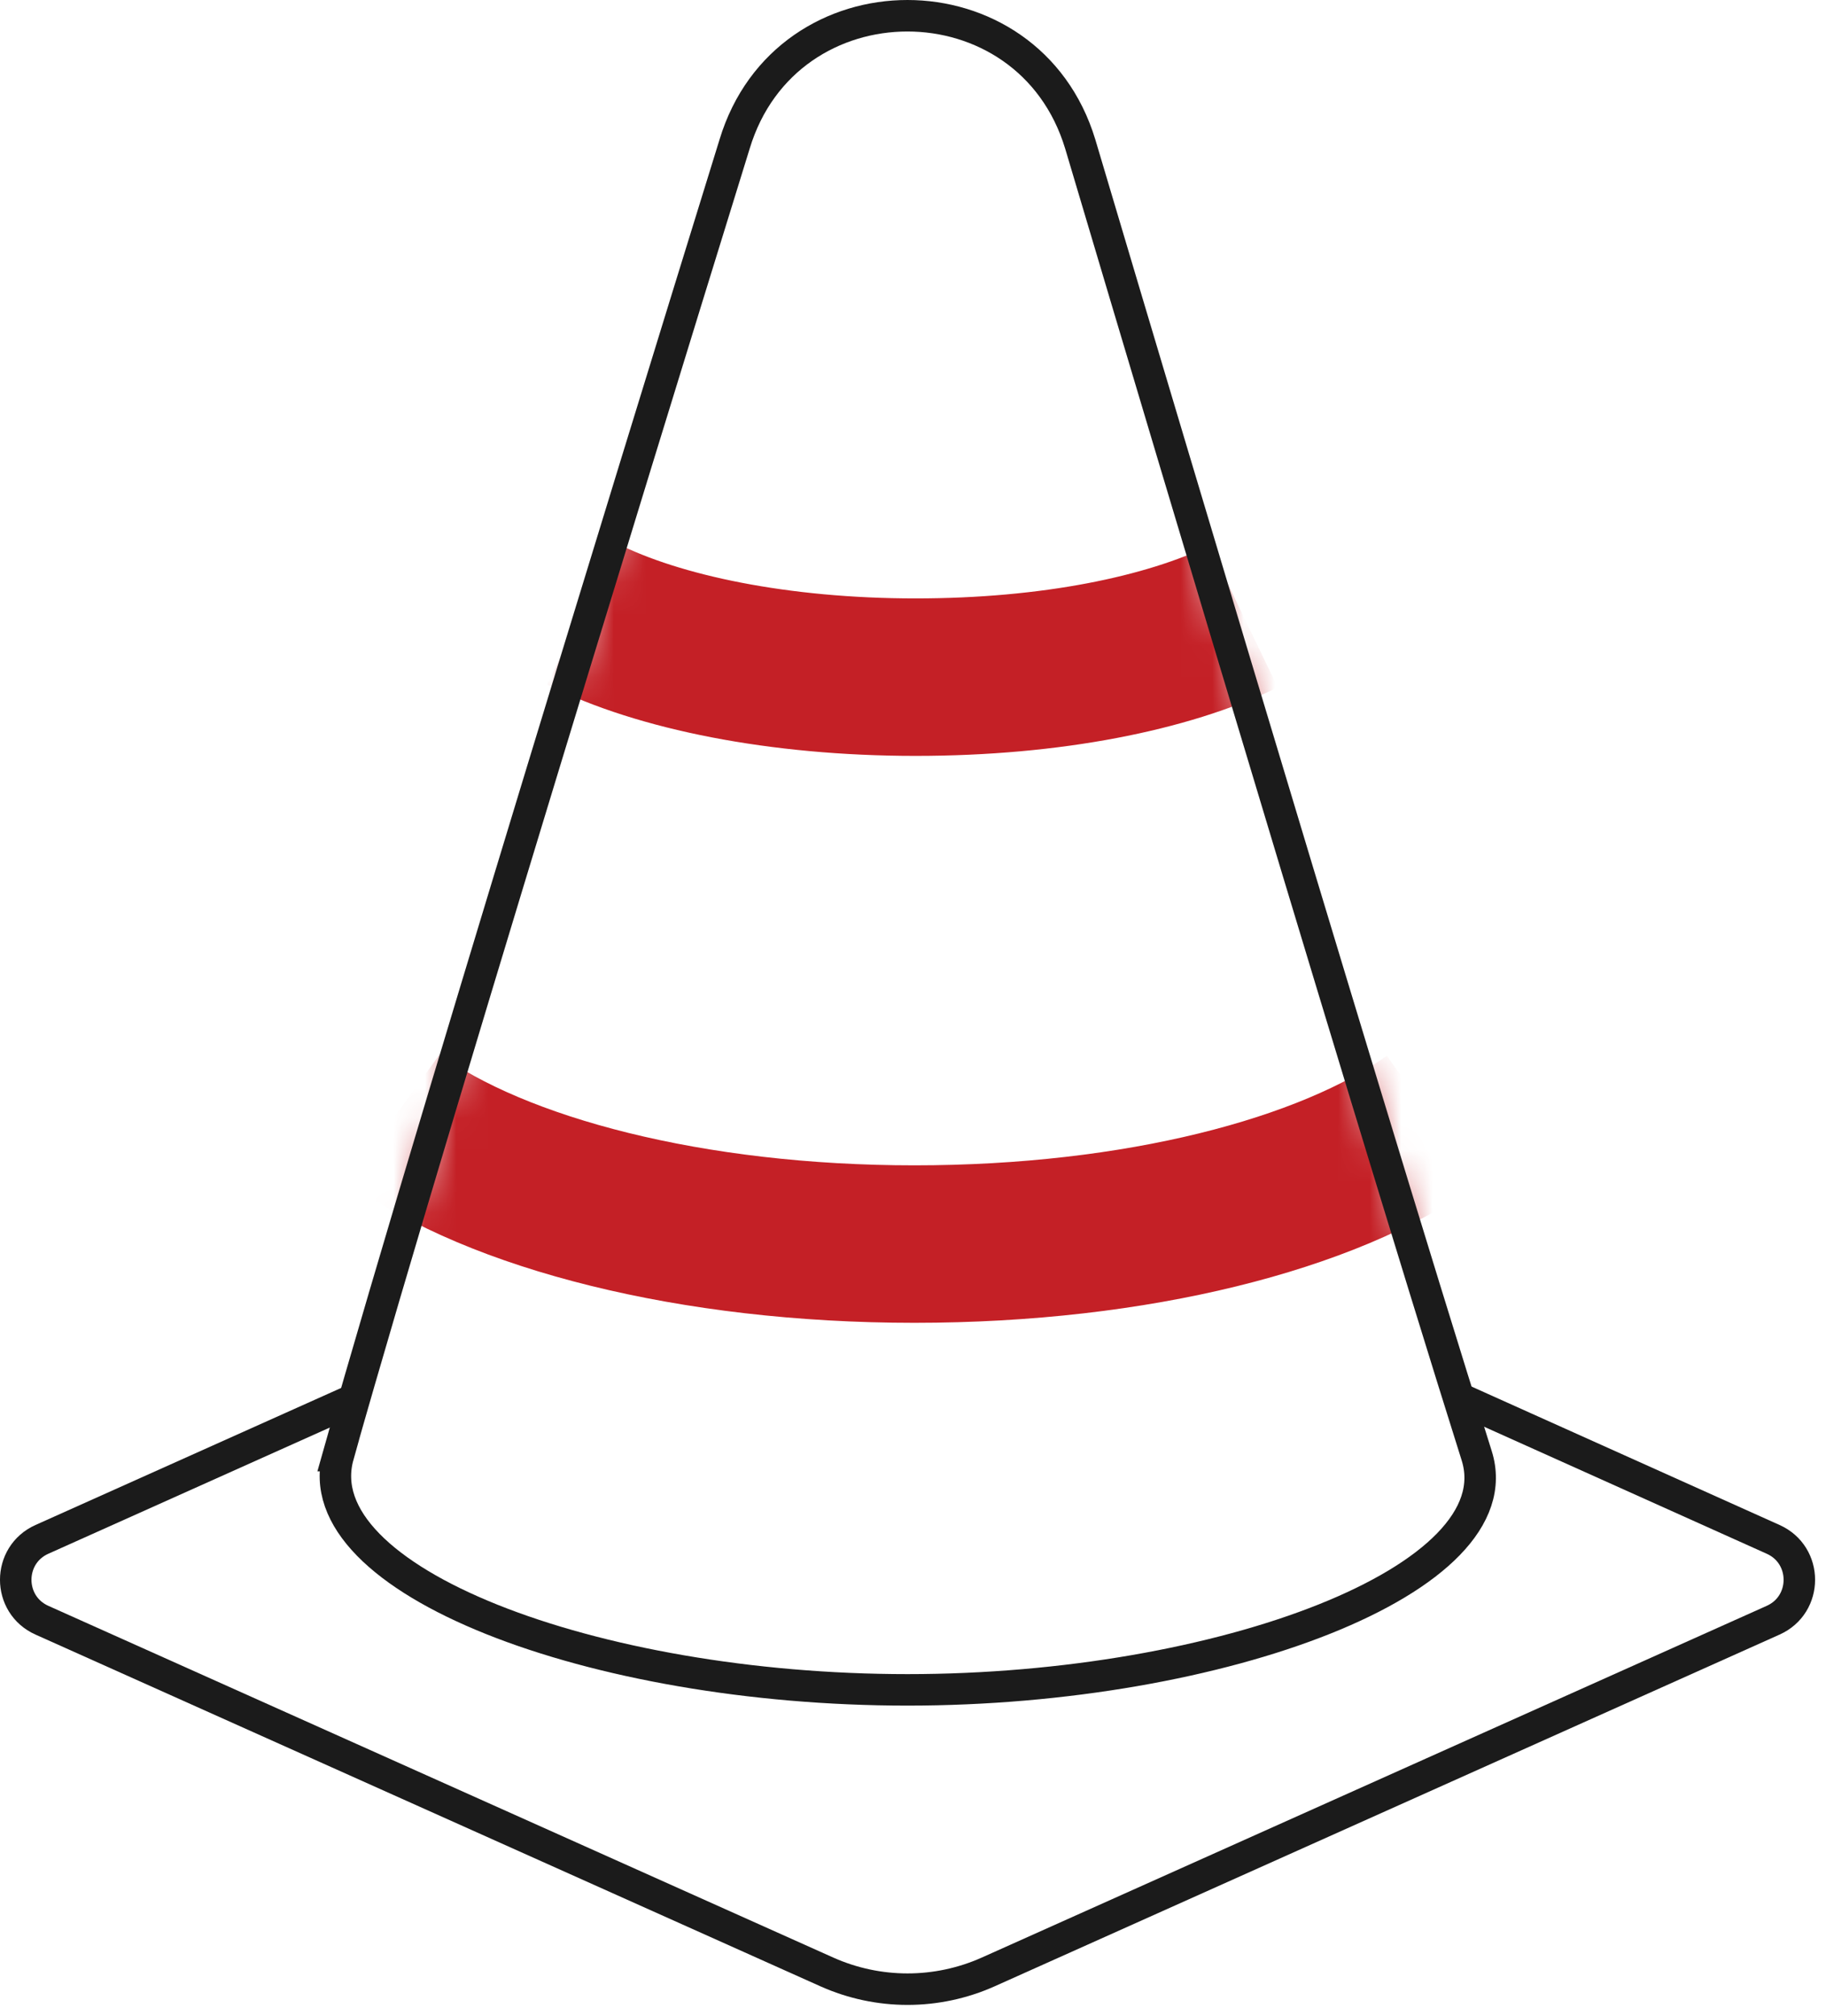
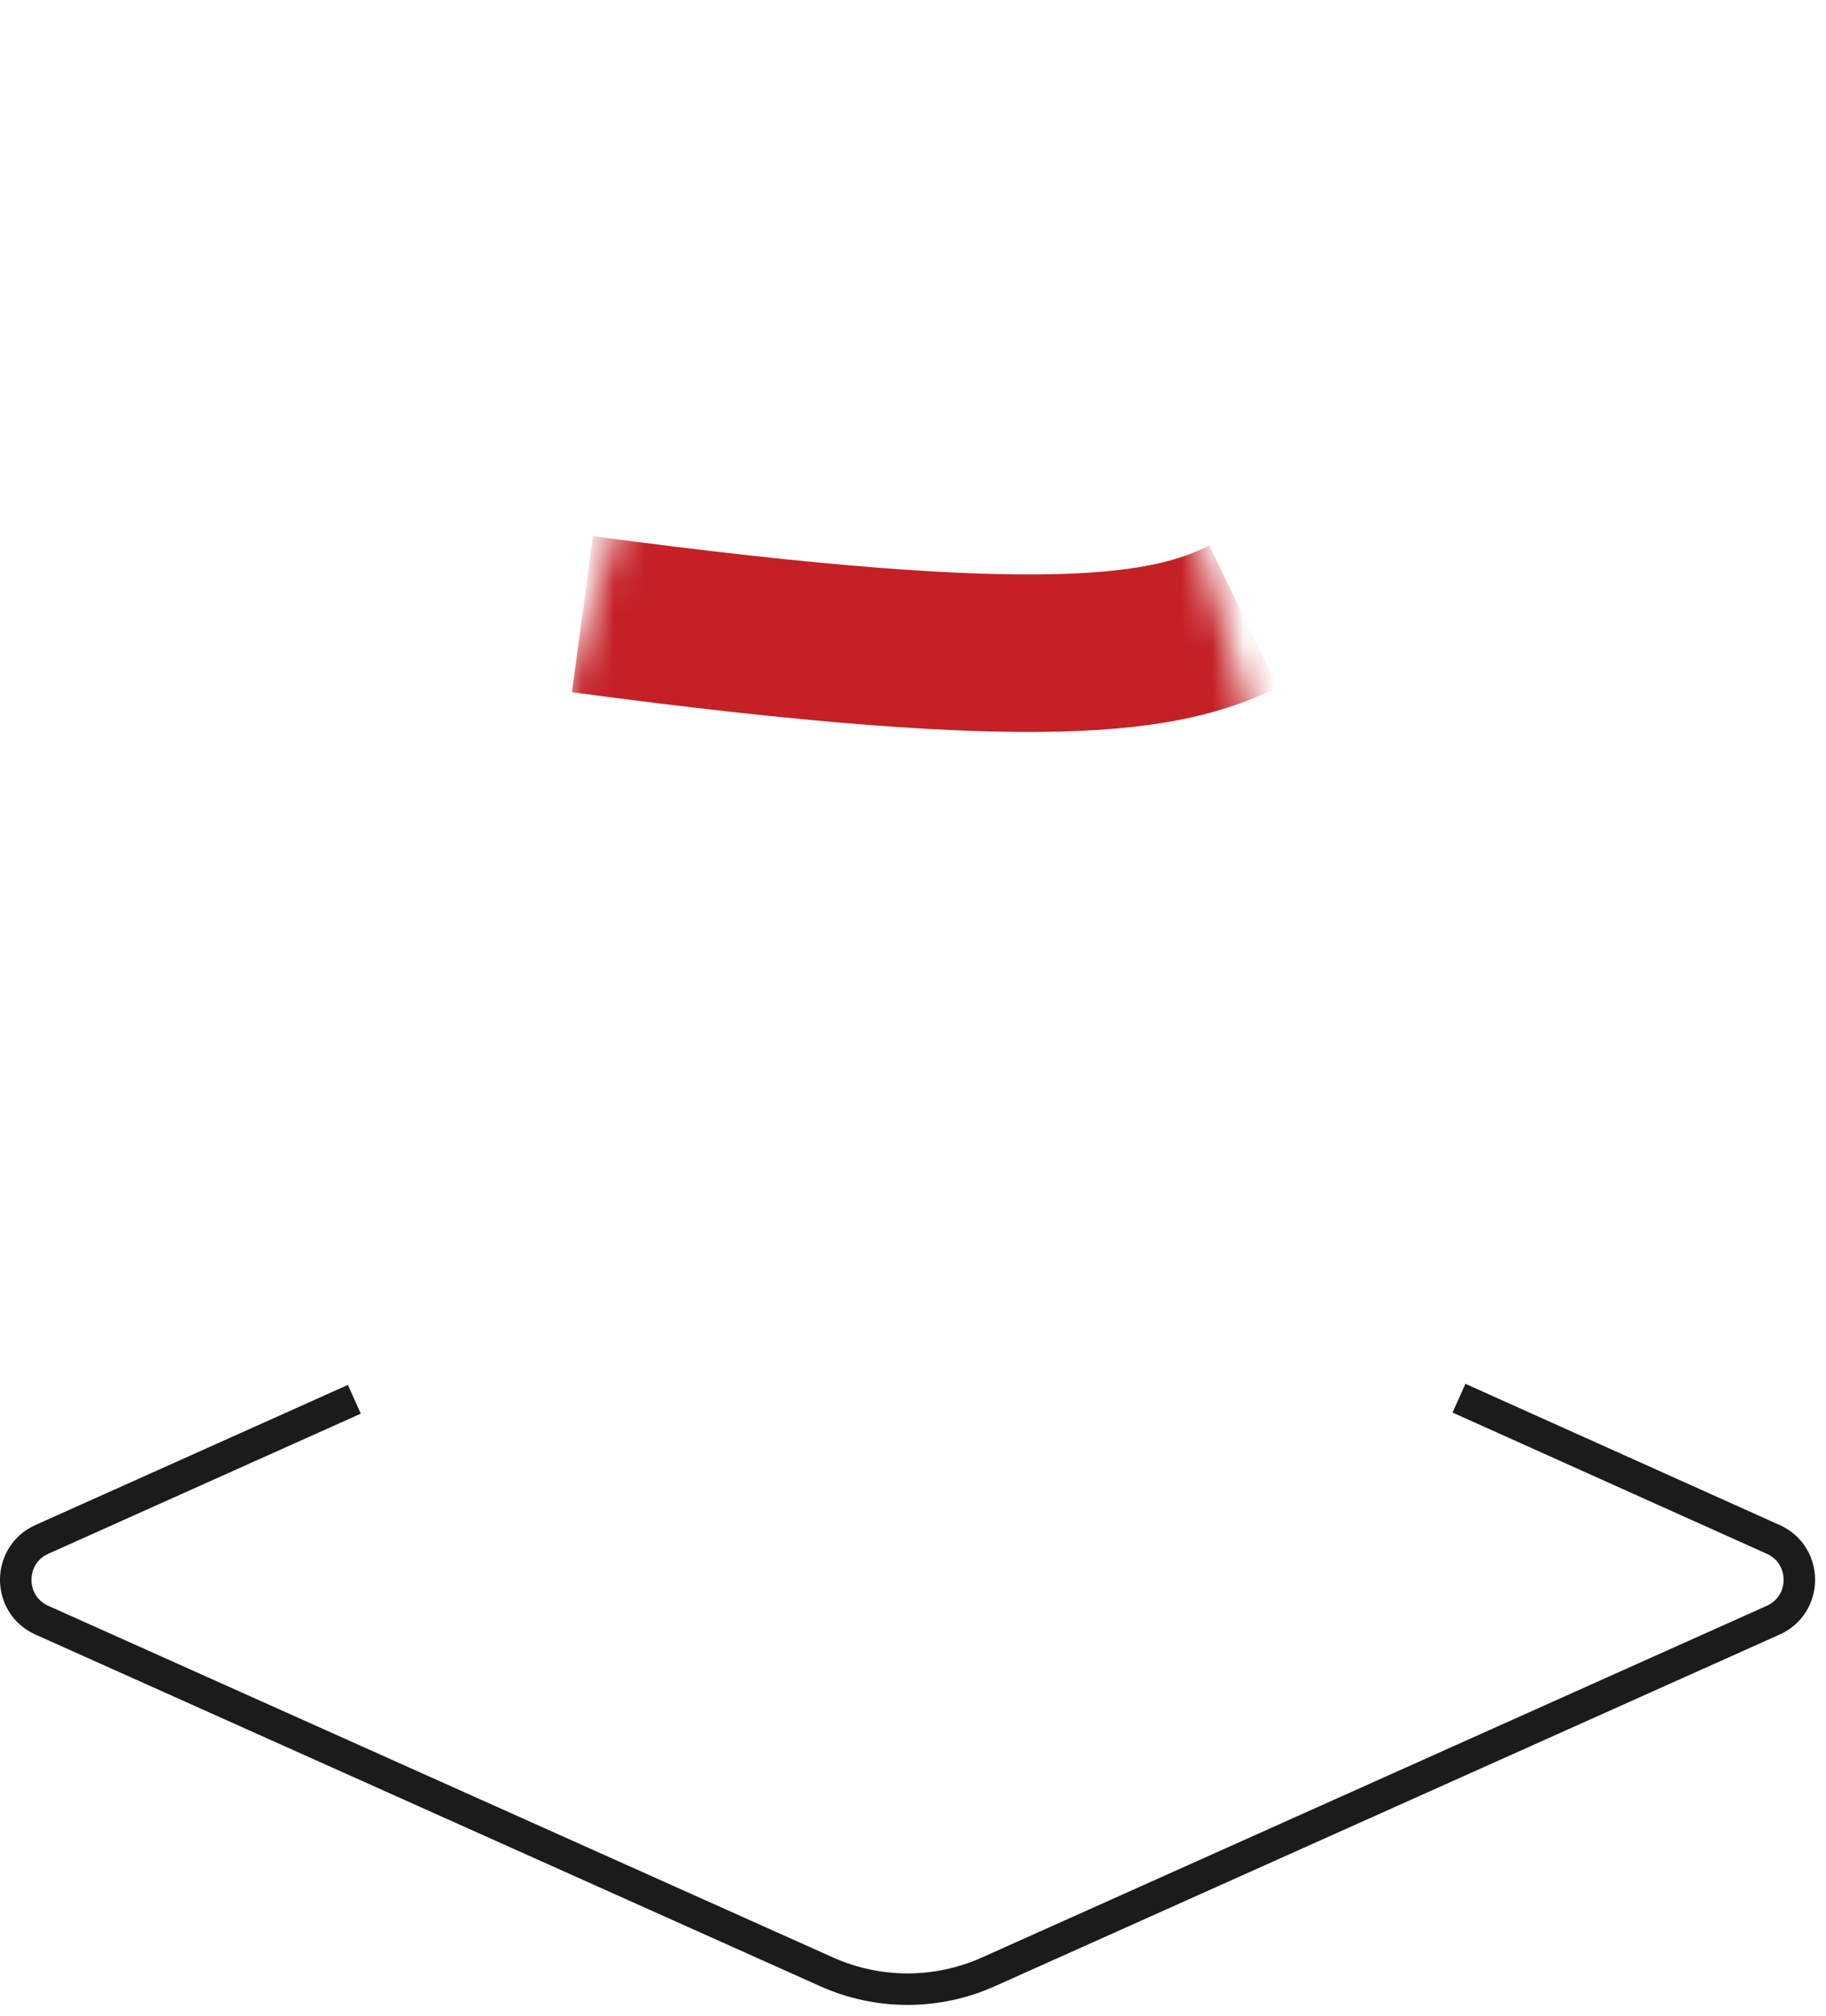
<svg xmlns="http://www.w3.org/2000/svg" width="58" height="64" viewBox="0 0 58 64" fill="none">
  <mask id="mask0_7_587" style="mask-type:alpha" maskUnits="userSpaceOnUse" x="10" y="0" width="38" height="54">
    <path d="M10.745 46.216C9.632 50.169 18.84 53.654 28.825 53.654C38.81 53.654 48.143 50.135 46.904 46.216C43.074 34.081 34.313 4.577 34.313 4.577C32.669 -0.859 24.977 -0.859 23.333 4.577C23.333 4.577 13.969 34.779 10.742 46.216H10.745Z" fill="#D9D9D9" />
  </mask>
  <g mask="url(#mask0_7_587)">
-     <path d="M12.5 35.5C15.802 37.892 21.975 39.5 29.042 39.5C36.109 39.5 42.179 37.919 45.5 35.559" stroke="#C42026" stroke-width="5" stroke-miterlimit="10" />
-     <path d="M18.5 19.5C20.92 20.716 24.756 21.5 29.077 21.5C33.398 21.5 37.073 20.746 39.5 19.575" stroke="#C42026" stroke-width="5" stroke-miterlimit="10" />
+     <path d="M18.5 19.5C33.398 21.5 37.073 20.746 39.5 19.575" stroke="#C42026" stroke-width="5" stroke-miterlimit="10" />
  </g>
-   <path d="M10.745 46.216C9.632 50.169 18.84 53.654 28.825 53.654C38.81 53.654 48.143 50.135 46.904 46.216C43.074 34.081 34.313 4.577 34.313 4.577C32.669 -0.859 24.977 -0.859 23.333 4.577C23.333 4.577 13.969 34.779 10.742 46.216H10.745Z" stroke="#1B1B1B" stroke-miterlimit="10" />
  <path d="M11.255 44.428L1.333 48.875C0.222 49.371 0.222 50.947 1.333 51.443L26.264 62.61C27.895 63.339 29.758 63.339 31.389 62.61L56.32 51.443C57.431 50.947 57.431 49.371 56.32 48.875L46.342 44.393" stroke="#1B1B1B" stroke-miterlimit="10" />
</svg>